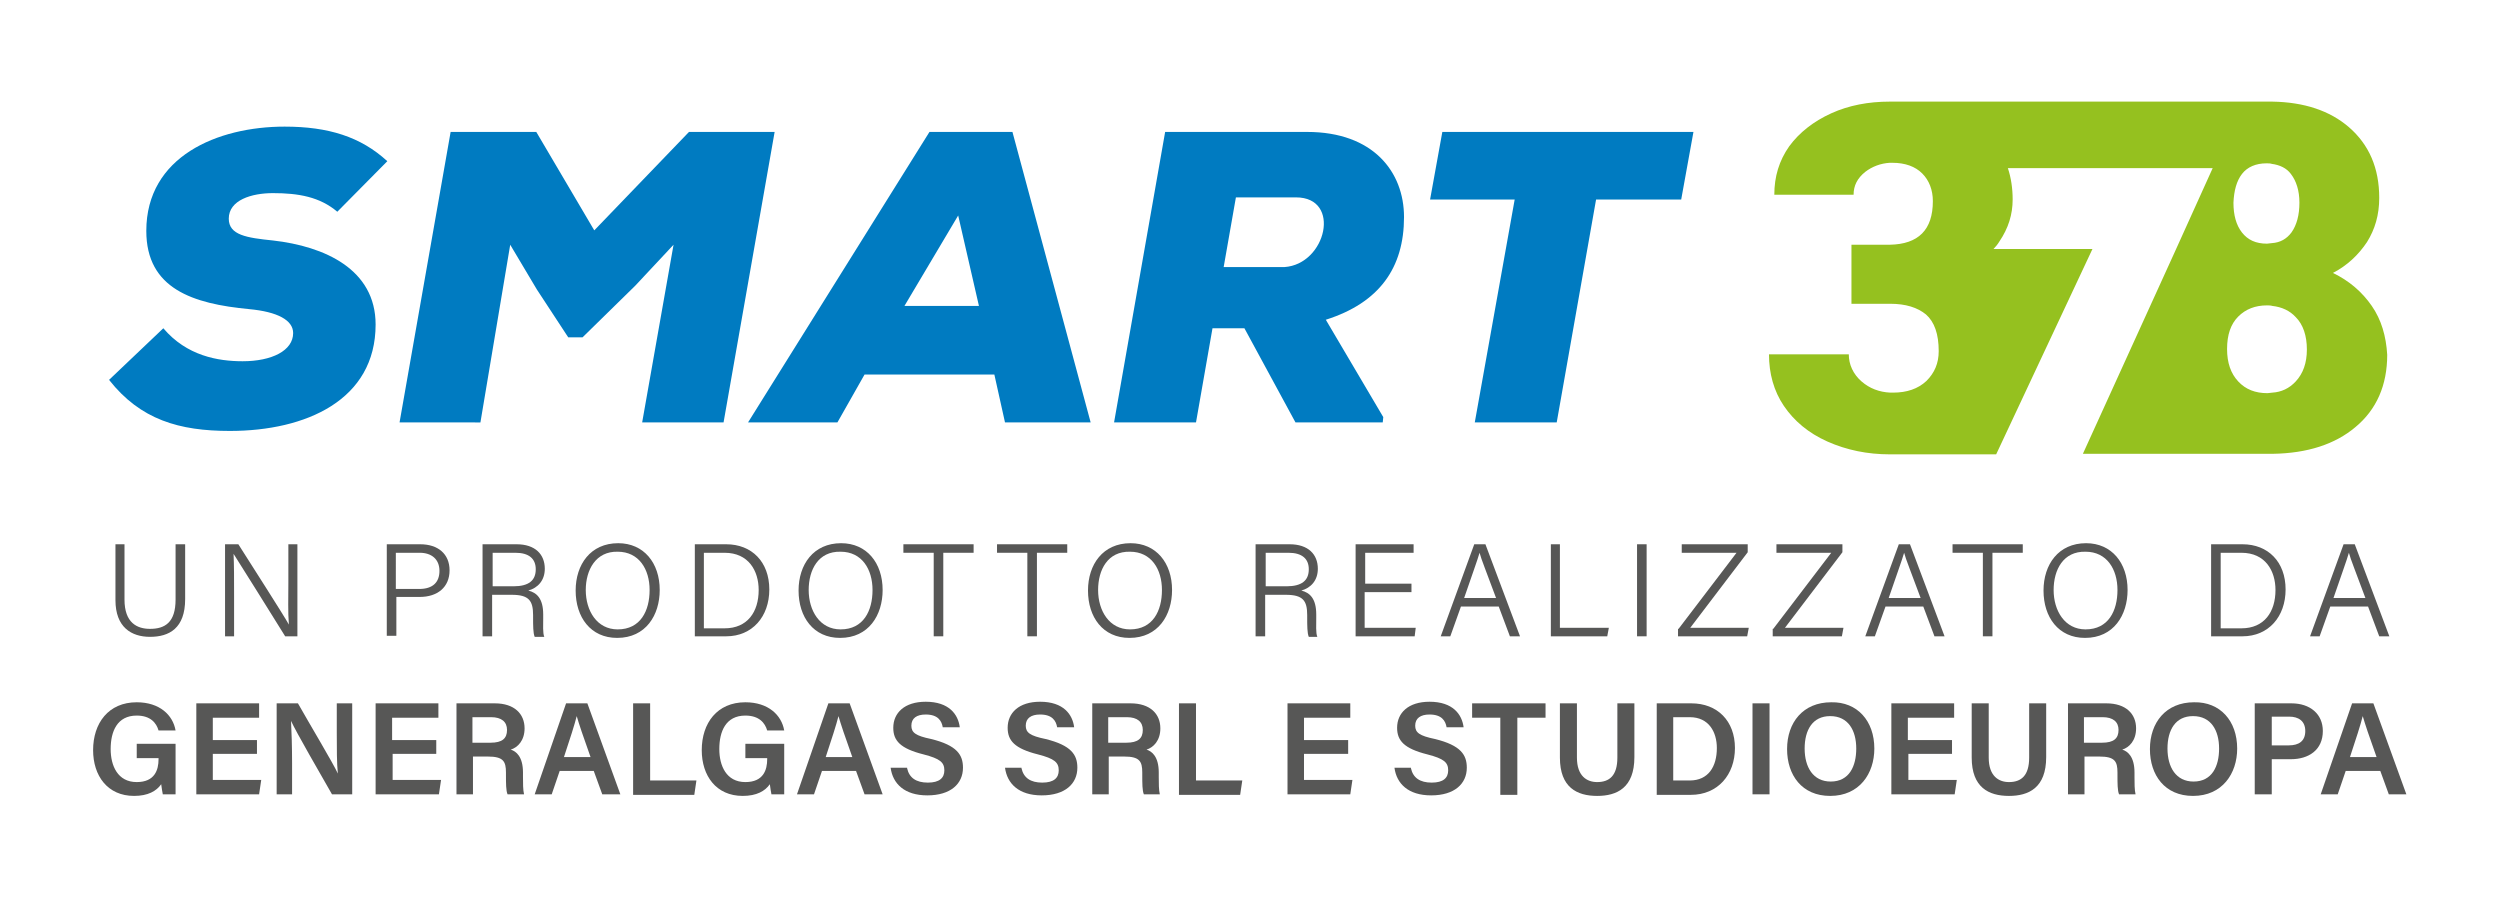
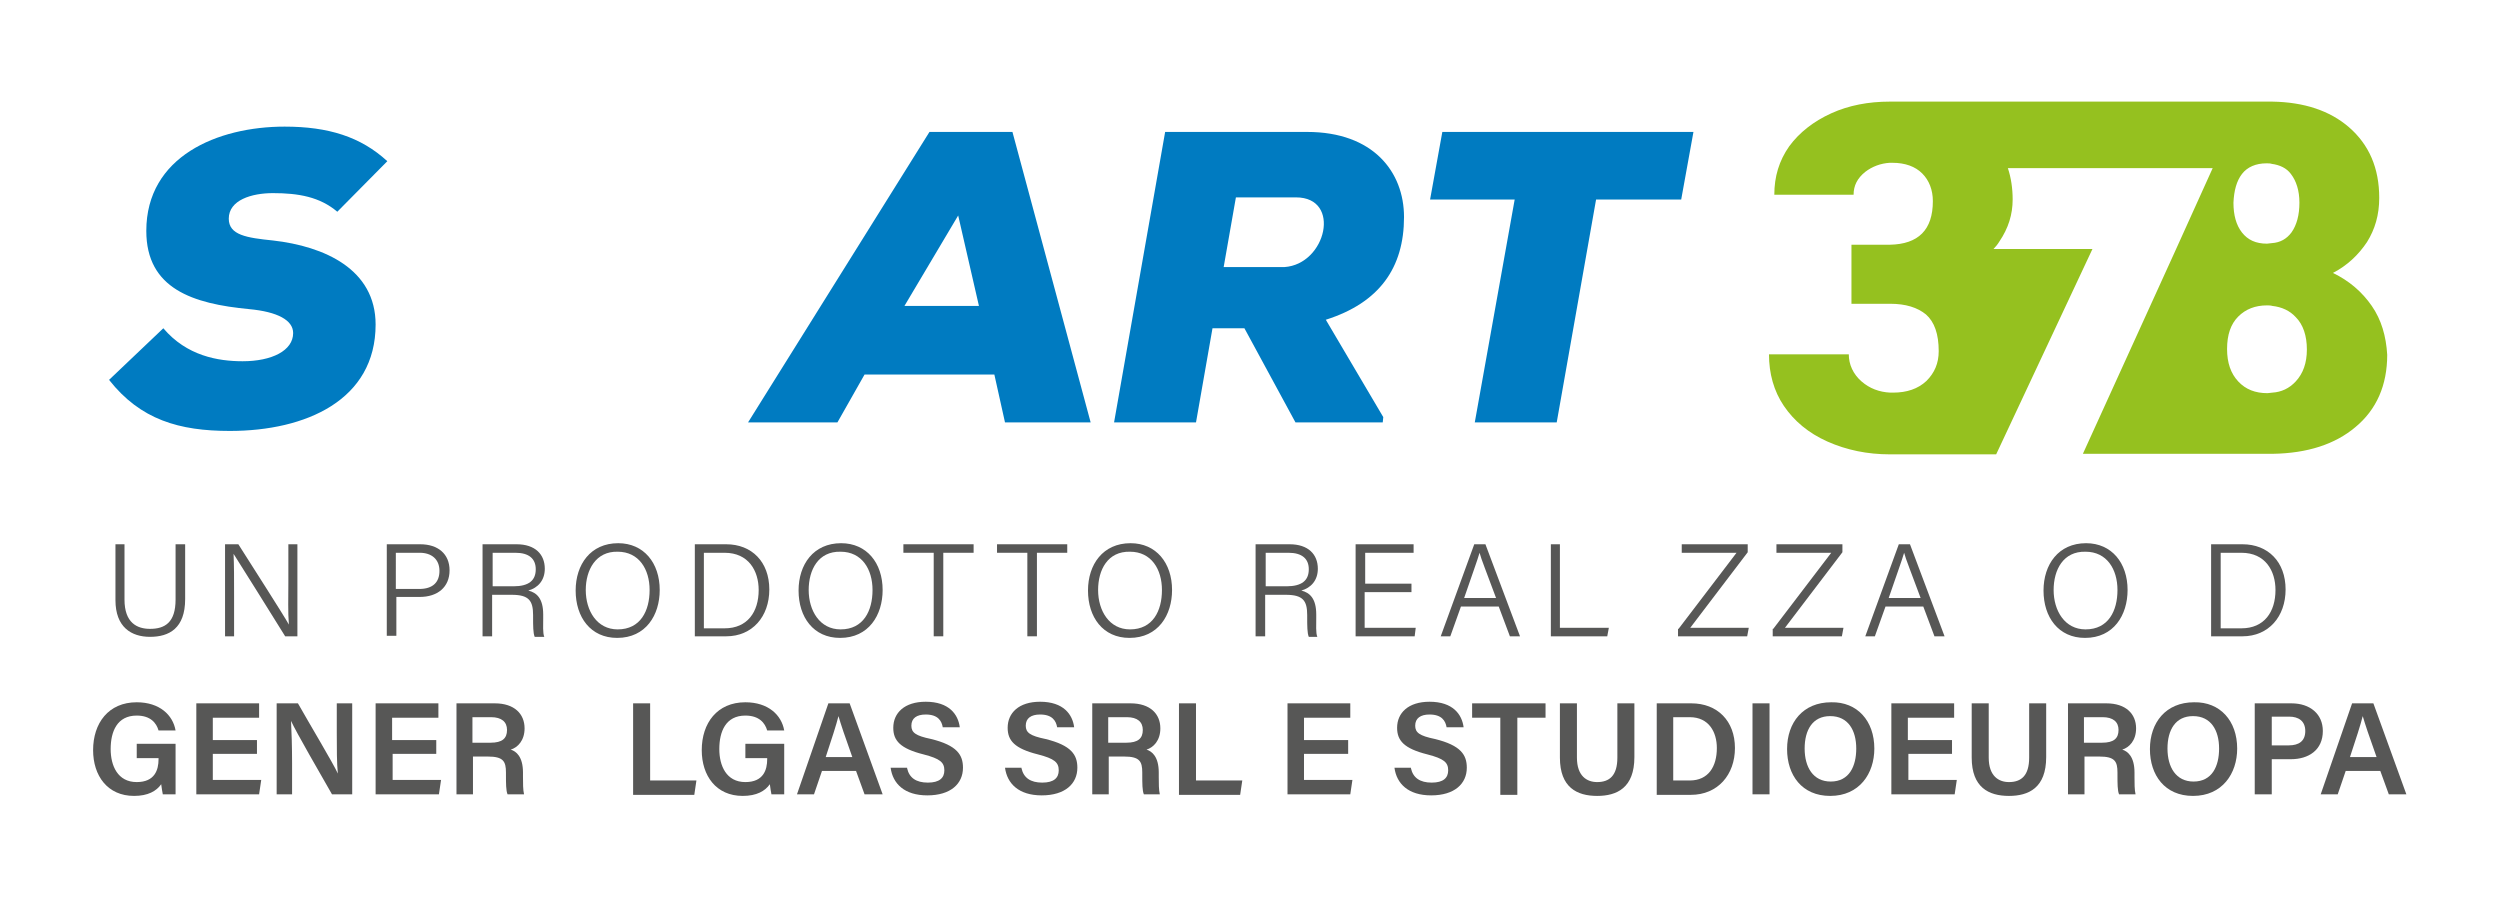
<svg xmlns="http://www.w3.org/2000/svg" version="1.1" id="Livello_1" x="0px" y="0px" viewBox="0 0 469.9 168.8" style="enable-background:new 0 0 469.9 168.8;" xml:space="preserve">
  <style type="text/css">
	.st0{fill:#007BC1;}
	.st1{fill:#95C11F;}
	.st2{fill:#575756;}
</style>
  <g>
    <g>
      <path class="st0" d="M63.4,39.8c-3.3-2.8-7.3-3.5-12.1-3.5c-4,0-8.3,1.3-8.3,4.8c0,3.1,3.4,3.6,8.3,4.1    c9.7,1.1,19.3,5.4,19.3,15.8c0,14.2-13.1,20-27.4,20c-9.5,0-16.8-2.1-22.7-9.6l10.2-9.7c4.4,5.2,10.3,6.2,14.9,6.2    c5.5,0,9.5-2,9.5-5.3c0-2.4-2.9-4-8.3-4.5c-10.5-1-19.3-3.8-19.3-14.7c0-14,13.4-19.6,26-19.6c8.2,0,14.3,1.9,19.3,6.5L63.4,39.8z    " />
-       <path class="st0" d="M126.6,46l-7.2,7.7l-9.9,9.7h-2.7l-5.9-9L95.9,46l-5.6,33.4H75.1l9.6-54.6h16.1l10.9,18.5l17.8-18.5h16.1    l-9.6,54.6h-15.3L126.6,46z" />
      <path class="st0" d="M186.9,70.4h-24.4l-5.1,9h-16.8l34.1-54.6h15.6L205,79.4h-16.1L186.9,70.4z M180.1,40.5l-10.1,17h14    L180.1,40.5z" />
      <path class="st0" d="M259.9,79.4h-16.4l-9.6-17.7h-6l-3.1,17.7h-15.4l9.6-54.6h26.7c12.4,0,18.2,7.5,18.2,16    c0,9.5-4.6,16.1-14.7,19.3L260,78.4L259.9,79.4z M232.3,37.1L230,50.2h11.4c7.9-0.5,10.8-13.1,2.2-13.1H232.3z" />
      <path class="st0" d="M284.7,37.5h-15.9l2.3-12.7h47.2L316,37.5h-16l-7.4,41.9h-15.4L284.7,37.5z" />
    </g>
    <path class="st1" d="M445.8,57.5c-1.8-2.6-4.2-4.7-7.3-6.2c2.7-1.4,4.8-3.4,6.4-5.8c1.5-2.4,2.3-5.1,2.3-8.3c0-5.6-1.9-10-5.7-13.3   c-3.6-3.1-8.4-4.7-14.4-4.8c-0.3,0-0.7,0-1,0h-70.9c-4,0-7.7,0.7-11,2.2c-3.3,1.5-6,3.6-7.9,6.2c-1.9,2.7-2.8,5.7-2.8,9.1h14.9   c0-1.7,0.7-3.1,2.2-4.3c1.3-1,2.9-1.6,4.6-1.7c0.2,0,0.3,0,0.5,0c2.4,0,4.3,0.7,5.6,2c1.3,1.3,2,3.1,2,5.2c0,5.4-2.7,8.1-8.1,8.2   c-0.1,0-0.1,0-0.2,0h-7v11.1h7.3c2.9,0,5.1,0.7,6.7,2c1.6,1.4,2.4,3.7,2.4,6.9c0,2.3-0.8,4.1-2.3,5.6c-1.6,1.5-3.7,2.2-6.3,2.2   c-0.2,0-0.4,0-0.5,0c-2.1-0.1-3.9-0.8-5.4-2.1c-1.6-1.4-2.4-3.2-2.4-5.1h-15c0,3.6,0.9,6.9,2.8,9.7c1.9,2.8,4.6,5.1,8.2,6.7   c3.6,1.6,7.5,2.4,11.7,2.4c0.1,0,0.3,0,0.4,0h19.6l18.1-38.6h-18.6c0.4-0.4,0.8-0.9,1.1-1.4c1.7-2.5,2.5-5.1,2.5-7.9   c0-2.1-0.3-4.1-0.9-5.9h38.5l-7.1,15.7l-17.3,38h34.4c0.1,0,0.3,0,0.4,0c0.1,0,0.3,0,0.4,0h0.5v0c6.5-0.1,11.7-1.8,15.5-5   c4-3.3,6-7.9,6-13.6C448.5,63.2,447.6,60.1,445.8,57.5z M421.4,32.7c1-1.3,2.6-2,4.6-2c0.4,0,0.7,0,1,0.1c1.5,0.2,2.8,0.8,3.6,1.9   c1,1.3,1.6,3.1,1.6,5.4s-0.5,4.2-1.5,5.6c-0.9,1.2-2.1,1.9-3.7,2c-0.3,0-0.6,0.1-0.9,0.1c-2.1,0-3.6-0.7-4.7-2.1   c-1.1-1.4-1.6-3.3-1.6-5.6C419.9,35.8,420.4,34,421.4,32.7z M431.5,71.7c-1.2,1.3-2.7,2-4.4,2.1c-0.3,0-0.6,0.1-0.9,0.1   c-2.3,0-4.1-0.7-5.5-2.2c-1.4-1.5-2.1-3.5-2.1-6.1c0-2.7,0.7-4.7,2.1-6.1c1.4-1.4,3.2-2.1,5.4-2.1c0.3,0,0.7,0,1,0.1   c1.8,0.2,3.3,0.9,4.4,2.1c1.4,1.4,2.1,3.5,2.1,6.1C433.6,68.2,432.9,70.2,431.5,71.7z" />
    <g>
      <path class="st2" d="M23.4,102.3v10.4c0,4.4,2.4,5.5,4.8,5.5c2.8,0,4.8-1.2,4.8-5.5v-10.4h1.8v10.3c0,5.5-3,7.1-6.6,7.1    c-3.5,0-6.5-1.8-6.5-6.9v-10.5H23.4z" />
      <path class="st2" d="M42.3,119.6v-17.3h2.5c2.6,4.1,8.5,13.3,9.5,15.1h0c-0.2-2.4-0.1-5-0.1-7.8v-7.3h1.7v17.3h-2.3    c-2.4-3.9-8.5-13.6-9.7-15.5h0c0.1,2.1,0.1,4.8,0.1,8v7.5H42.3z" />
      <path class="st2" d="M72.6,102.3H79c3.3,0,5.5,1.8,5.5,4.9c0,3.2-2.3,5-5.6,5h-4.4v7.3h-1.8V102.3z M74.4,110.7h4.4    c2.6,0,3.8-1.3,3.8-3.4c0-2.2-1.5-3.4-3.7-3.4h-4.5V110.7z" />
      <path class="st2" d="M92.5,111.7v7.9h-1.8v-17.3h6.4c3.5,0,5.3,1.9,5.3,4.6c0,2.2-1.3,3.6-3.1,4.1c1.6,0.4,2.8,1.5,2.8,4.5v0.7    c0,1.2-0.1,2.8,0.2,3.5h-1.8c-0.3-0.7-0.3-2.1-0.3-3.7v-0.4c0-2.7-0.8-3.8-4-3.8H92.5z M92.5,110.2h4c2.9,0,4.2-1.1,4.2-3.2    c0-2-1.3-3.1-3.8-3.1h-4.3V110.2z" />
      <path class="st2" d="M124,110.9c0,4.7-2.6,9-8,9c-5,0-7.8-3.9-7.8-8.9c0-4.9,2.8-8.9,8-8.9C121,102.1,124,105.8,124,110.9z     M110.1,110.9c0,3.9,2.1,7.4,6,7.4c4.3,0,6-3.5,6-7.4c0-3.9-2-7.2-6-7.2C112,103.6,110.1,107.1,110.1,110.9z" />
      <path class="st2" d="M130.6,102.3h5.9c4.8,0,8.1,3.3,8.1,8.5c0,5.1-3.2,8.8-8.1,8.8h-5.9V102.3z M132.3,118.1h3.9    c4.3,0,6.4-3.1,6.4-7.2c0-3.6-1.9-7-6.4-7h-3.9V118.1z" />
      <path class="st2" d="M165.9,110.9c0,4.7-2.6,9-8,9c-5,0-7.8-3.9-7.8-8.9c0-4.9,2.8-8.9,8-8.9C162.9,102.1,165.9,105.8,165.9,110.9    z M152,110.9c0,3.9,2.1,7.4,6,7.4c4.3,0,6-3.5,6-7.4c0-3.9-2-7.2-6-7.2C153.8,103.6,152,107.1,152,110.9z" />
      <path class="st2" d="M175.5,103.9h-5.7v-1.6H183v1.6h-5.7v15.7h-1.8V103.9z" />
      <path class="st2" d="M193.1,103.9h-5.7v-1.6h13.2v1.6h-5.7v15.7h-1.8V103.9z" />
      <path class="st2" d="M220.3,110.9c0,4.7-2.6,9-8,9c-5,0-7.8-3.9-7.8-8.9c0-4.9,2.8-8.9,8-8.9C217.3,102.1,220.3,105.8,220.3,110.9    z M206.4,110.9c0,3.9,2.1,7.4,6,7.4c4.3,0,6-3.5,6-7.4c0-3.9-2-7.2-6-7.2C208.2,103.6,206.4,107.1,206.4,110.9z" />
      <path class="st2" d="M237.8,111.7v7.9h-1.8v-17.3h6.4c3.5,0,5.3,1.9,5.3,4.6c0,2.2-1.3,3.6-3.1,4.1c1.6,0.4,2.8,1.5,2.8,4.5v0.7    c0,1.2-0.1,2.8,0.2,3.5H246c-0.3-0.7-0.3-2.1-0.3-3.7v-0.4c0-2.7-0.8-3.8-4-3.8H237.8z M237.8,110.2h4c2.9,0,4.2-1.1,4.2-3.2    c0-2-1.3-3.1-3.8-3.1h-4.3V110.2z" />
      <path class="st2" d="M265.2,111.3h-8.7v6.7h9.6l-0.2,1.6h-11.1v-17.3h10.9v1.6h-9.1v5.8h8.7V111.3z" />
      <path class="st2" d="M274.6,114l-2,5.6h-1.8l6.3-17.3h2.1l6.5,17.3h-1.9l-2.1-5.6H274.6z M281.2,112.4c-1.8-4.9-2.8-7.3-3.1-8.5h0    c-0.4,1.4-1.5,4.4-2.9,8.5H281.2z" />
      <path class="st2" d="M291.4,102.3h1.8V118h9.2l-0.3,1.6h-10.6V102.3z" />
-       <path class="st2" d="M309.5,102.3v17.3h-1.8v-17.3H309.5z" />
      <path class="st2" d="M315.5,118.2l10.9-14.3h-10.3v-1.6h12.4v1.5L317.7,118h11l-0.3,1.6h-13V118.2z" />
      <path class="st2" d="M333.3,118.2l10.9-14.3h-10.3v-1.6h12.4v1.5L335.5,118h11l-0.3,1.6h-13V118.2z" />
      <path class="st2" d="M354.4,114l-2,5.6h-1.8l6.3-17.3h2.1l6.5,17.3h-1.9l-2.1-5.6H354.4z M361,112.4c-1.8-4.9-2.8-7.3-3.1-8.5h0    c-0.4,1.4-1.5,4.4-2.9,8.5H361z" />
-       <path class="st2" d="M372.7,103.9H367v-1.6h13.2v1.6h-5.7v15.7h-1.8V103.9z" />
      <path class="st2" d="M399.9,110.9c0,4.7-2.6,9-8,9c-5,0-7.8-3.9-7.8-8.9c0-4.9,2.8-8.9,8-8.9C396.9,102.1,399.9,105.8,399.9,110.9    z M386,110.9c0,3.9,2.1,7.4,6,7.4c4.3,0,6-3.5,6-7.4c0-3.9-2-7.2-6-7.2C387.8,103.6,386,107.1,386,110.9z" />
      <path class="st2" d="M415.6,102.3h5.9c4.8,0,8.1,3.3,8.1,8.5c0,5.1-3.2,8.8-8.1,8.8h-5.9V102.3z M417.4,118.1h3.9    c4.3,0,6.4-3.1,6.4-7.2c0-3.6-1.9-7-6.4-7h-3.9V118.1z" />
-       <path class="st2" d="M438,114l-2,5.6h-1.8l6.3-17.3h2.1l6.5,17.3h-1.9l-2.1-5.6H438z M444.6,112.4c-1.8-4.9-2.8-7.3-3.1-8.5h0    c-0.4,1.4-1.5,4.4-2.9,8.5H444.6z" />
      <path class="st2" d="M33,149.3h-2.4c-0.1-0.5-0.2-1.1-0.3-1.9c-0.9,1.3-2.5,2.2-5.1,2.2c-5,0-7.7-3.8-7.7-8.6c0-5.1,2.9-9,8.2-9    c4.3,0,6.8,2.4,7.3,5.3h-3.2c-0.4-1.4-1.5-2.8-4.1-2.8c-3.7,0-4.9,3-4.9,6.3c0,3.1,1.3,6.2,4.9,6.2c3.4,0,4.1-2.3,4.1-4.3v-0.2    h-4.1v-2.7H33V149.3z" />
      <path class="st2" d="M48.3,141.7H40v4.9h9.1l-0.4,2.7H36.9v-17.1h11.8v2.7H40v4.2h8.3V141.7z" />
      <path class="st2" d="M52,149.3v-17.1h4c2.2,3.9,6.7,11.4,7.5,13.2h0c-0.2-1.9-0.2-4.8-0.2-7.6v-5.6h2.9v17.1h-3.8    c-2-3.5-6.8-11.8-7.7-13.8h0c0.1,1.7,0.2,5,0.2,8v5.8H52z" />
      <path class="st2" d="M82.1,141.7h-8.3v4.9h9.1l-0.4,2.7H70.6v-17.1h11.8v2.7h-8.7v4.2h8.3V141.7z" />
      <path class="st2" d="M88.9,142.2v7.1h-3.1v-17.1h7.2c3.7,0,5.6,2,5.6,4.7c0,2.3-1.3,3.6-2.6,4c1,0.3,2.3,1.3,2.3,4.3v0.8    c0,1.2,0,2.5,0.2,3.3h-3.1c-0.3-0.7-0.3-2-0.3-3.8v-0.3c0-2.1-0.5-3-3.4-3H88.9z M88.9,139.6h3.3c2.2,0,3.1-0.8,3.1-2.4    c0-1.5-1-2.4-3-2.4h-3.5V139.6z" />
-       <path class="st2" d="M105.2,144.9l-1.5,4.4h-3.2l5.9-17.1h4l6.2,17.1h-3.4l-1.6-4.4H105.2z M111,142.3c-1.4-3.9-2.2-6.3-2.6-7.7h0    c-0.4,1.6-1.3,4.4-2.4,7.7H111z" />
      <path class="st2" d="M119,132.2h3.2v14.5h8.7l-0.4,2.7H119V132.2z" />
      <path class="st2" d="M147.4,149.3H145c-0.1-0.5-0.2-1.1-0.3-1.9c-0.9,1.3-2.5,2.2-5.1,2.2c-5,0-7.7-3.8-7.7-8.6c0-5.1,2.9-9,8.2-9    c4.3,0,6.8,2.4,7.3,5.3h-3.2c-0.4-1.4-1.5-2.8-4.1-2.8c-3.7,0-4.9,3-4.9,6.3c0,3.1,1.3,6.2,4.9,6.2c3.4,0,4.1-2.3,4.1-4.3v-0.2    h-4.1v-2.7h7.3V149.3z" />
      <path class="st2" d="M154.5,144.9l-1.5,4.4h-3.2l5.9-17.1h4l6.2,17.1h-3.4l-1.6-4.4H154.5z M160.2,142.3c-1.4-3.9-2.2-6.3-2.6-7.7    h0c-0.4,1.6-1.3,4.4-2.4,7.7H160.2z" />
      <path class="st2" d="M170.5,144.4c0.4,1.8,1.7,2.7,3.9,2.7c2.2,0,3.1-0.9,3.1-2.3c0-1.5-0.8-2.2-3.9-3c-4.4-1.1-5.7-2.6-5.7-5    c0-2.8,2.1-4.9,6.1-4.9c4.4,0,6.1,2.4,6.4,4.8h-3.2c-0.2-1.2-0.9-2.4-3.2-2.4c-1.7,0-2.7,0.7-2.7,2.1c0,1.3,0.8,1.9,3.7,2.5    c4.9,1.2,6,3,6,5.4c0,3-2.3,5.2-6.7,5.2c-4.3,0-6.5-2.2-6.9-5.2H170.5z" />
      <path class="st2" d="M192,144.4c0.4,1.8,1.7,2.7,3.9,2.7c2.2,0,3.1-0.9,3.1-2.3c0-1.5-0.8-2.2-3.9-3c-4.4-1.1-5.7-2.6-5.7-5    c0-2.8,2.1-4.9,6.1-4.9c4.4,0,6.1,2.4,6.4,4.8h-3.2c-0.2-1.2-0.9-2.4-3.2-2.4c-1.7,0-2.7,0.7-2.7,2.1c0,1.3,0.8,1.9,3.7,2.5    c4.9,1.2,6,3,6,5.4c0,3-2.3,5.2-6.7,5.2c-4.3,0-6.5-2.2-6.9-5.2H192z" />
      <path class="st2" d="M208.4,142.2v7.1h-3.1v-17.1h7.2c3.7,0,5.6,2,5.6,4.7c0,2.3-1.3,3.6-2.6,4c1,0.3,2.3,1.3,2.3,4.3v0.8    c0,1.2,0,2.5,0.2,3.3H215c-0.3-0.7-0.3-2-0.3-3.8v-0.3c0-2.1-0.5-3-3.4-3H208.4z M208.4,139.6h3.3c2.2,0,3.1-0.8,3.1-2.4    c0-1.5-1-2.4-3-2.4h-3.5V139.6z" />
      <path class="st2" d="M221.6,132.2h3.2v14.5h8.7l-0.4,2.7h-11.5V132.2z" />
      <path class="st2" d="M253.4,141.7h-8.3v4.9h9.1l-0.4,2.7H242v-17.1h11.8v2.7h-8.7v4.2h8.3V141.7z" />
      <path class="st2" d="M265.2,144.4c0.4,1.8,1.7,2.7,3.9,2.7c2.2,0,3.1-0.9,3.1-2.3c0-1.5-0.8-2.2-3.9-3c-4.4-1.1-5.7-2.6-5.7-5    c0-2.8,2.1-4.9,6.1-4.9c4.4,0,6.1,2.4,6.4,4.8h-3.2c-0.2-1.2-0.9-2.4-3.2-2.4c-1.7,0-2.7,0.7-2.7,2.1c0,1.3,0.8,1.9,3.7,2.5    c4.9,1.2,6,3,6,5.4c0,3-2.3,5.2-6.7,5.2c-4.3,0-6.5-2.2-6.9-5.2H265.2z" />
      <path class="st2" d="M282,134.9h-5.3v-2.7h13.8v2.7h-5.3v14.5H282V134.9z" />
      <path class="st2" d="M296.4,132.2v10.2c0,3.5,1.9,4.6,3.8,4.6c2.3,0,3.8-1.2,3.8-4.6v-10.2h3.2v10.1c0,5.8-3.3,7.3-7,7.3    c-3.8,0-7-1.6-7-7.2v-10.2H296.4z" />
      <path class="st2" d="M311.3,132.2h6.6c4.9,0,8.2,3.3,8.2,8.4c0,5-3.2,8.8-8.3,8.8h-6.4V132.2z M314.5,146.7h3.1    c3.5,0,5.1-2.6,5.1-6.1c0-3-1.5-5.8-5.1-5.8h-3.1V146.7z" />
      <path class="st2" d="M332.6,132.2v17.1h-3.2v-17.1H332.6z" />
      <path class="st2" d="M352.3,140.7c0,4.7-2.8,8.9-8.3,8.9c-5.3,0-8.1-3.9-8.1-8.8c0-5,3-8.8,8.3-8.8    C349.1,131.9,352.3,135.5,352.3,140.7z M339.2,140.7c0,3.5,1.6,6.2,4.9,6.2c3.5,0,4.8-2.9,4.8-6.2c0-3.4-1.5-6.1-4.9-6.1    C340.7,134.6,339.2,137.2,339.2,140.7z" />
      <path class="st2" d="M367,141.7h-8.3v4.9h9.1l-0.4,2.7h-11.9v-17.1h11.8v2.7h-8.7v4.2h8.3V141.7z" />
      <path class="st2" d="M373.8,132.2v10.2c0,3.5,1.9,4.6,3.8,4.6c2.3,0,3.8-1.2,3.8-4.6v-10.2h3.2v10.1c0,5.8-3.3,7.3-7,7.3    c-3.8,0-7-1.6-7-7.2v-10.2H373.8z" />
      <path class="st2" d="M391.8,142.2v7.1h-3.1v-17.1h7.2c3.7,0,5.6,2,5.6,4.7c0,2.3-1.3,3.6-2.6,4c1,0.3,2.3,1.3,2.3,4.3v0.8    c0,1.2,0,2.5,0.2,3.3h-3.1c-0.3-0.7-0.3-2-0.3-3.8v-0.3c0-2.1-0.5-3-3.4-3H391.8z M391.8,139.6h3.3c2.2,0,3.1-0.8,3.1-2.4    c0-1.5-1-2.4-3-2.4h-3.5V139.6z" />
      <path class="st2" d="M420.5,140.7c0,4.7-2.8,8.9-8.3,8.9c-5.3,0-8.1-3.9-8.1-8.8c0-5,3-8.8,8.3-8.8    C417.3,131.9,420.5,135.5,420.5,140.7z M407.4,140.7c0,3.5,1.6,6.2,4.9,6.2c3.5,0,4.8-2.9,4.8-6.2c0-3.4-1.5-6.1-4.9-6.1    C408.9,134.6,407.4,137.2,407.4,140.7z" />
      <path class="st2" d="M423.8,132.2h6.9c3.5,0,5.9,2,5.9,5.2c0,3.6-2.7,5.3-6,5.3H427v6.6h-3.2V132.2z M427,140.1h3.2    c1.9,0,3.1-0.8,3.1-2.7c0-1.9-1.3-2.7-3-2.7H427V140.1z" />
      <path class="st2" d="M440.9,144.9l-1.5,4.4h-3.2l5.9-17.1h4l6.2,17.1H449l-1.6-4.4H440.9z M446.7,142.3c-1.4-3.9-2.2-6.3-2.6-7.7    h0c-0.4,1.6-1.3,4.4-2.4,7.7H446.7z" />
    </g>
  </g>
</svg>